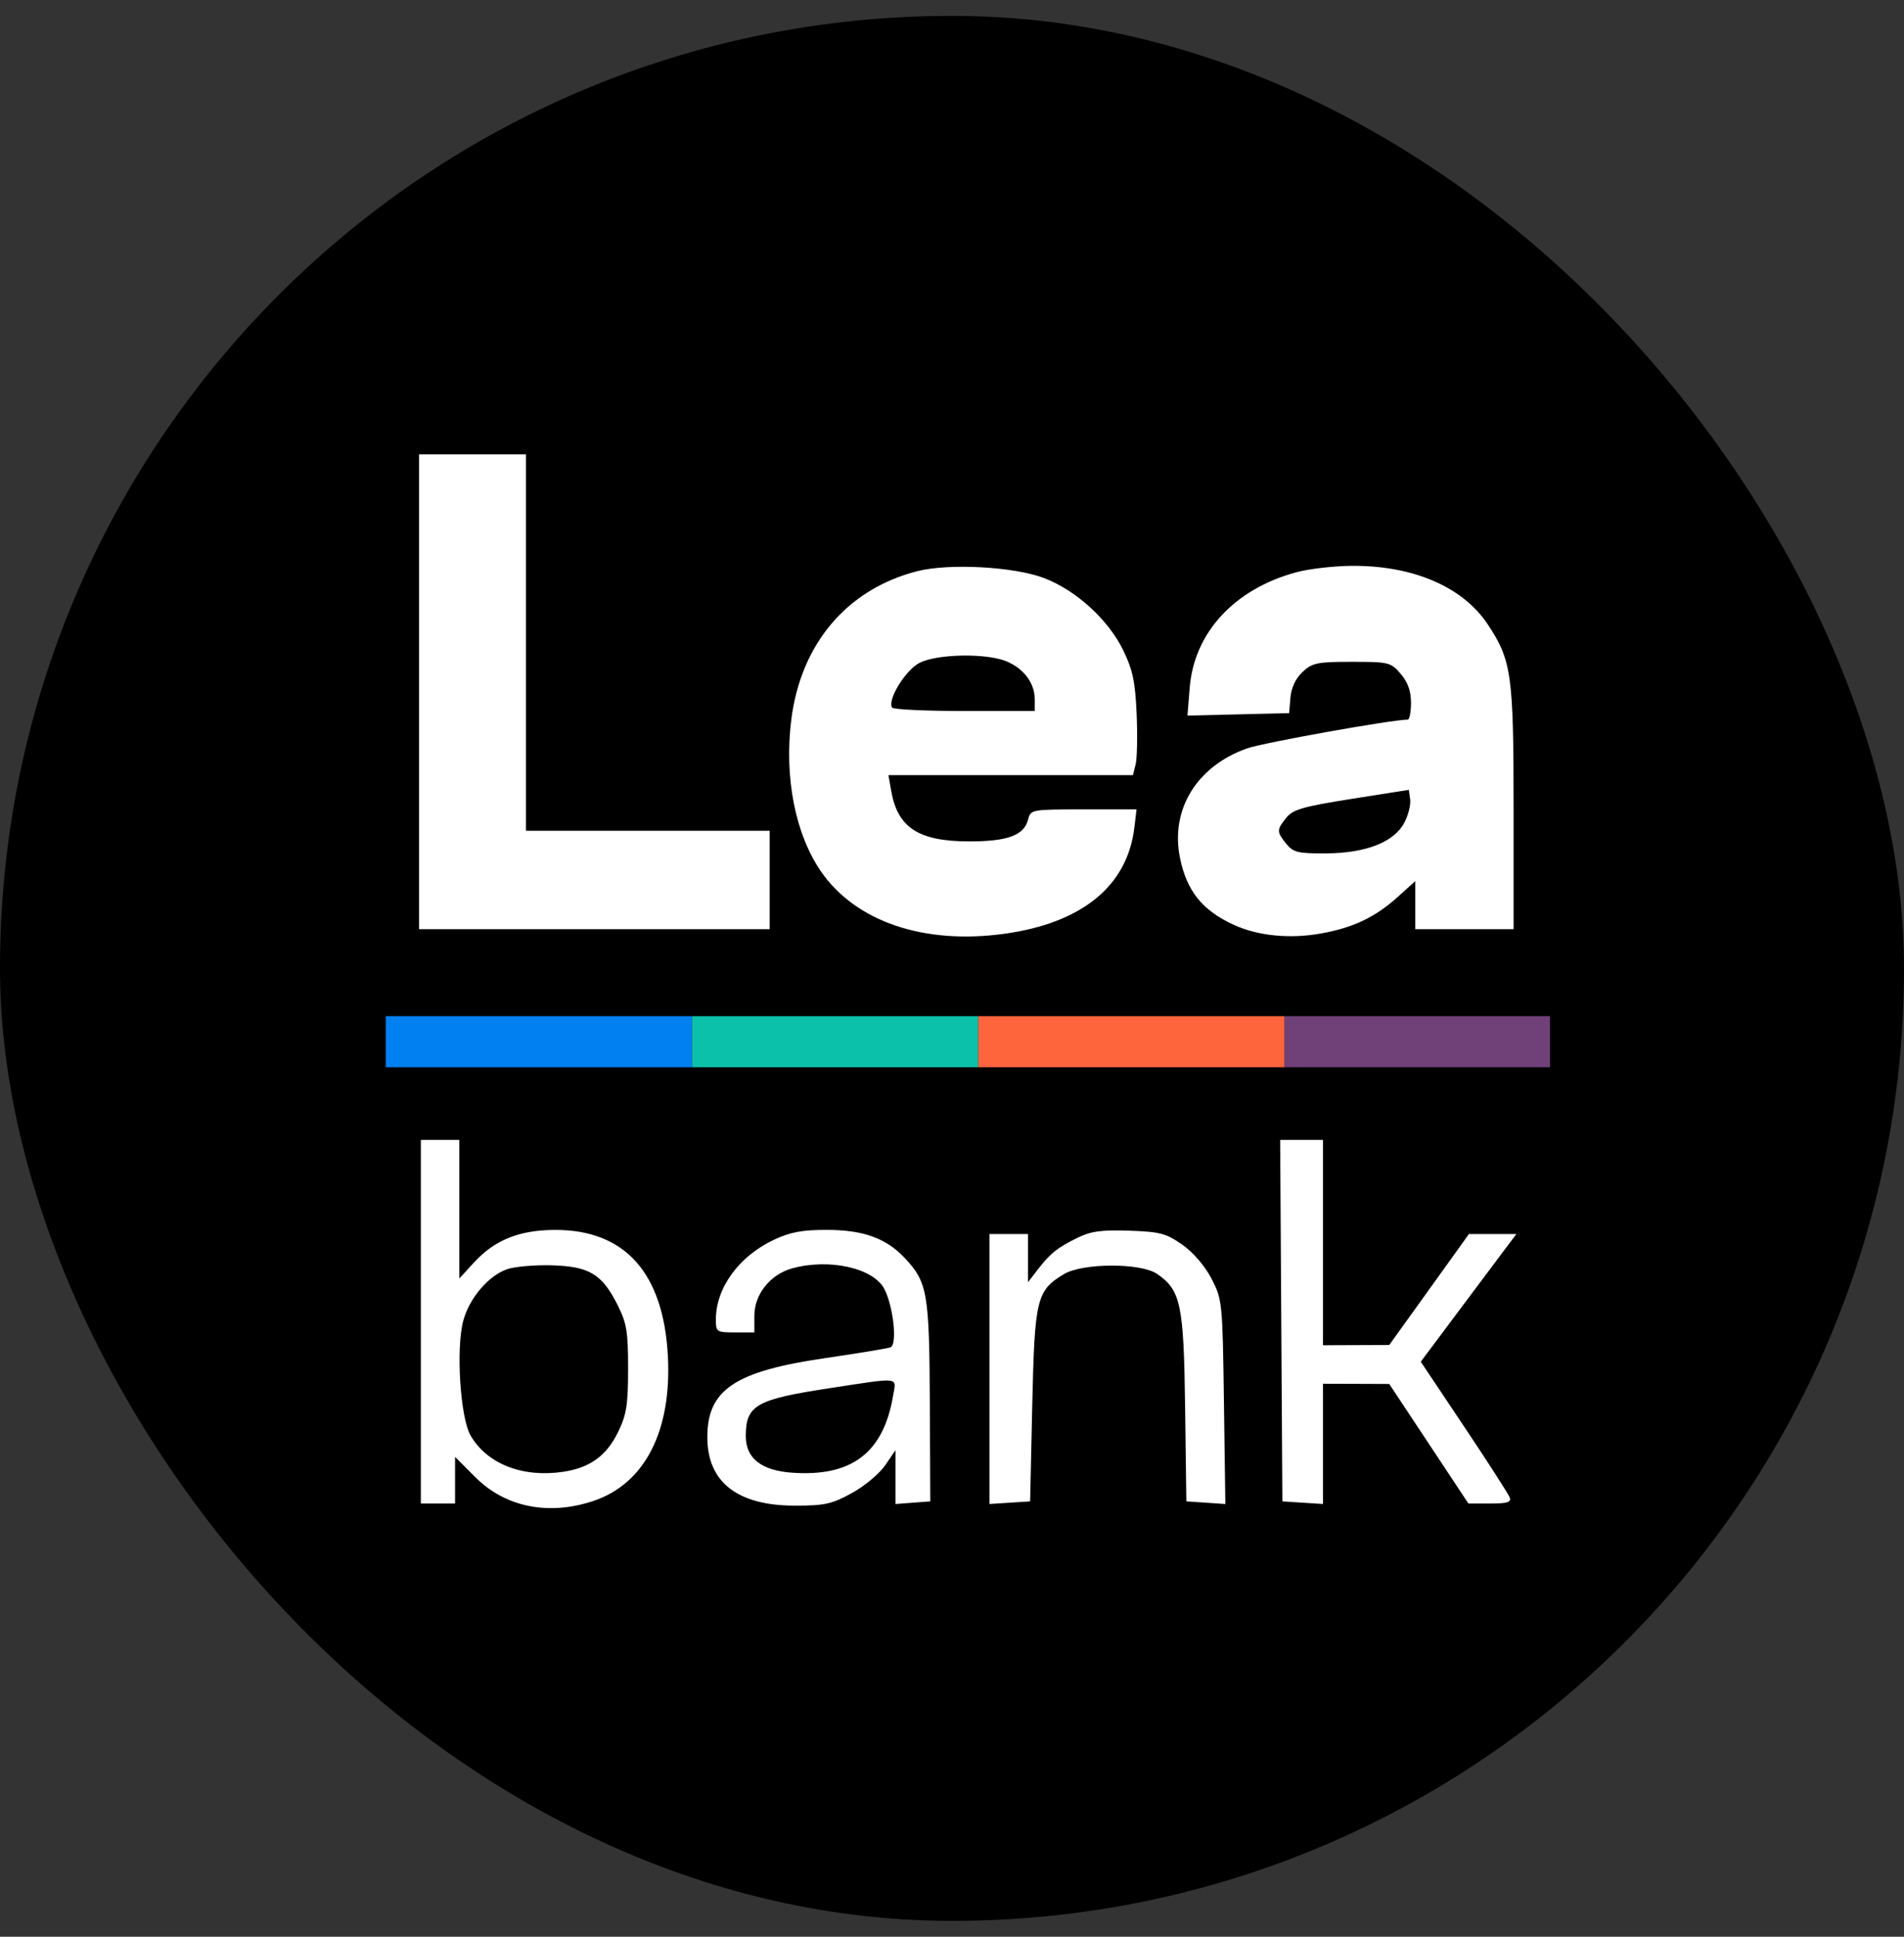
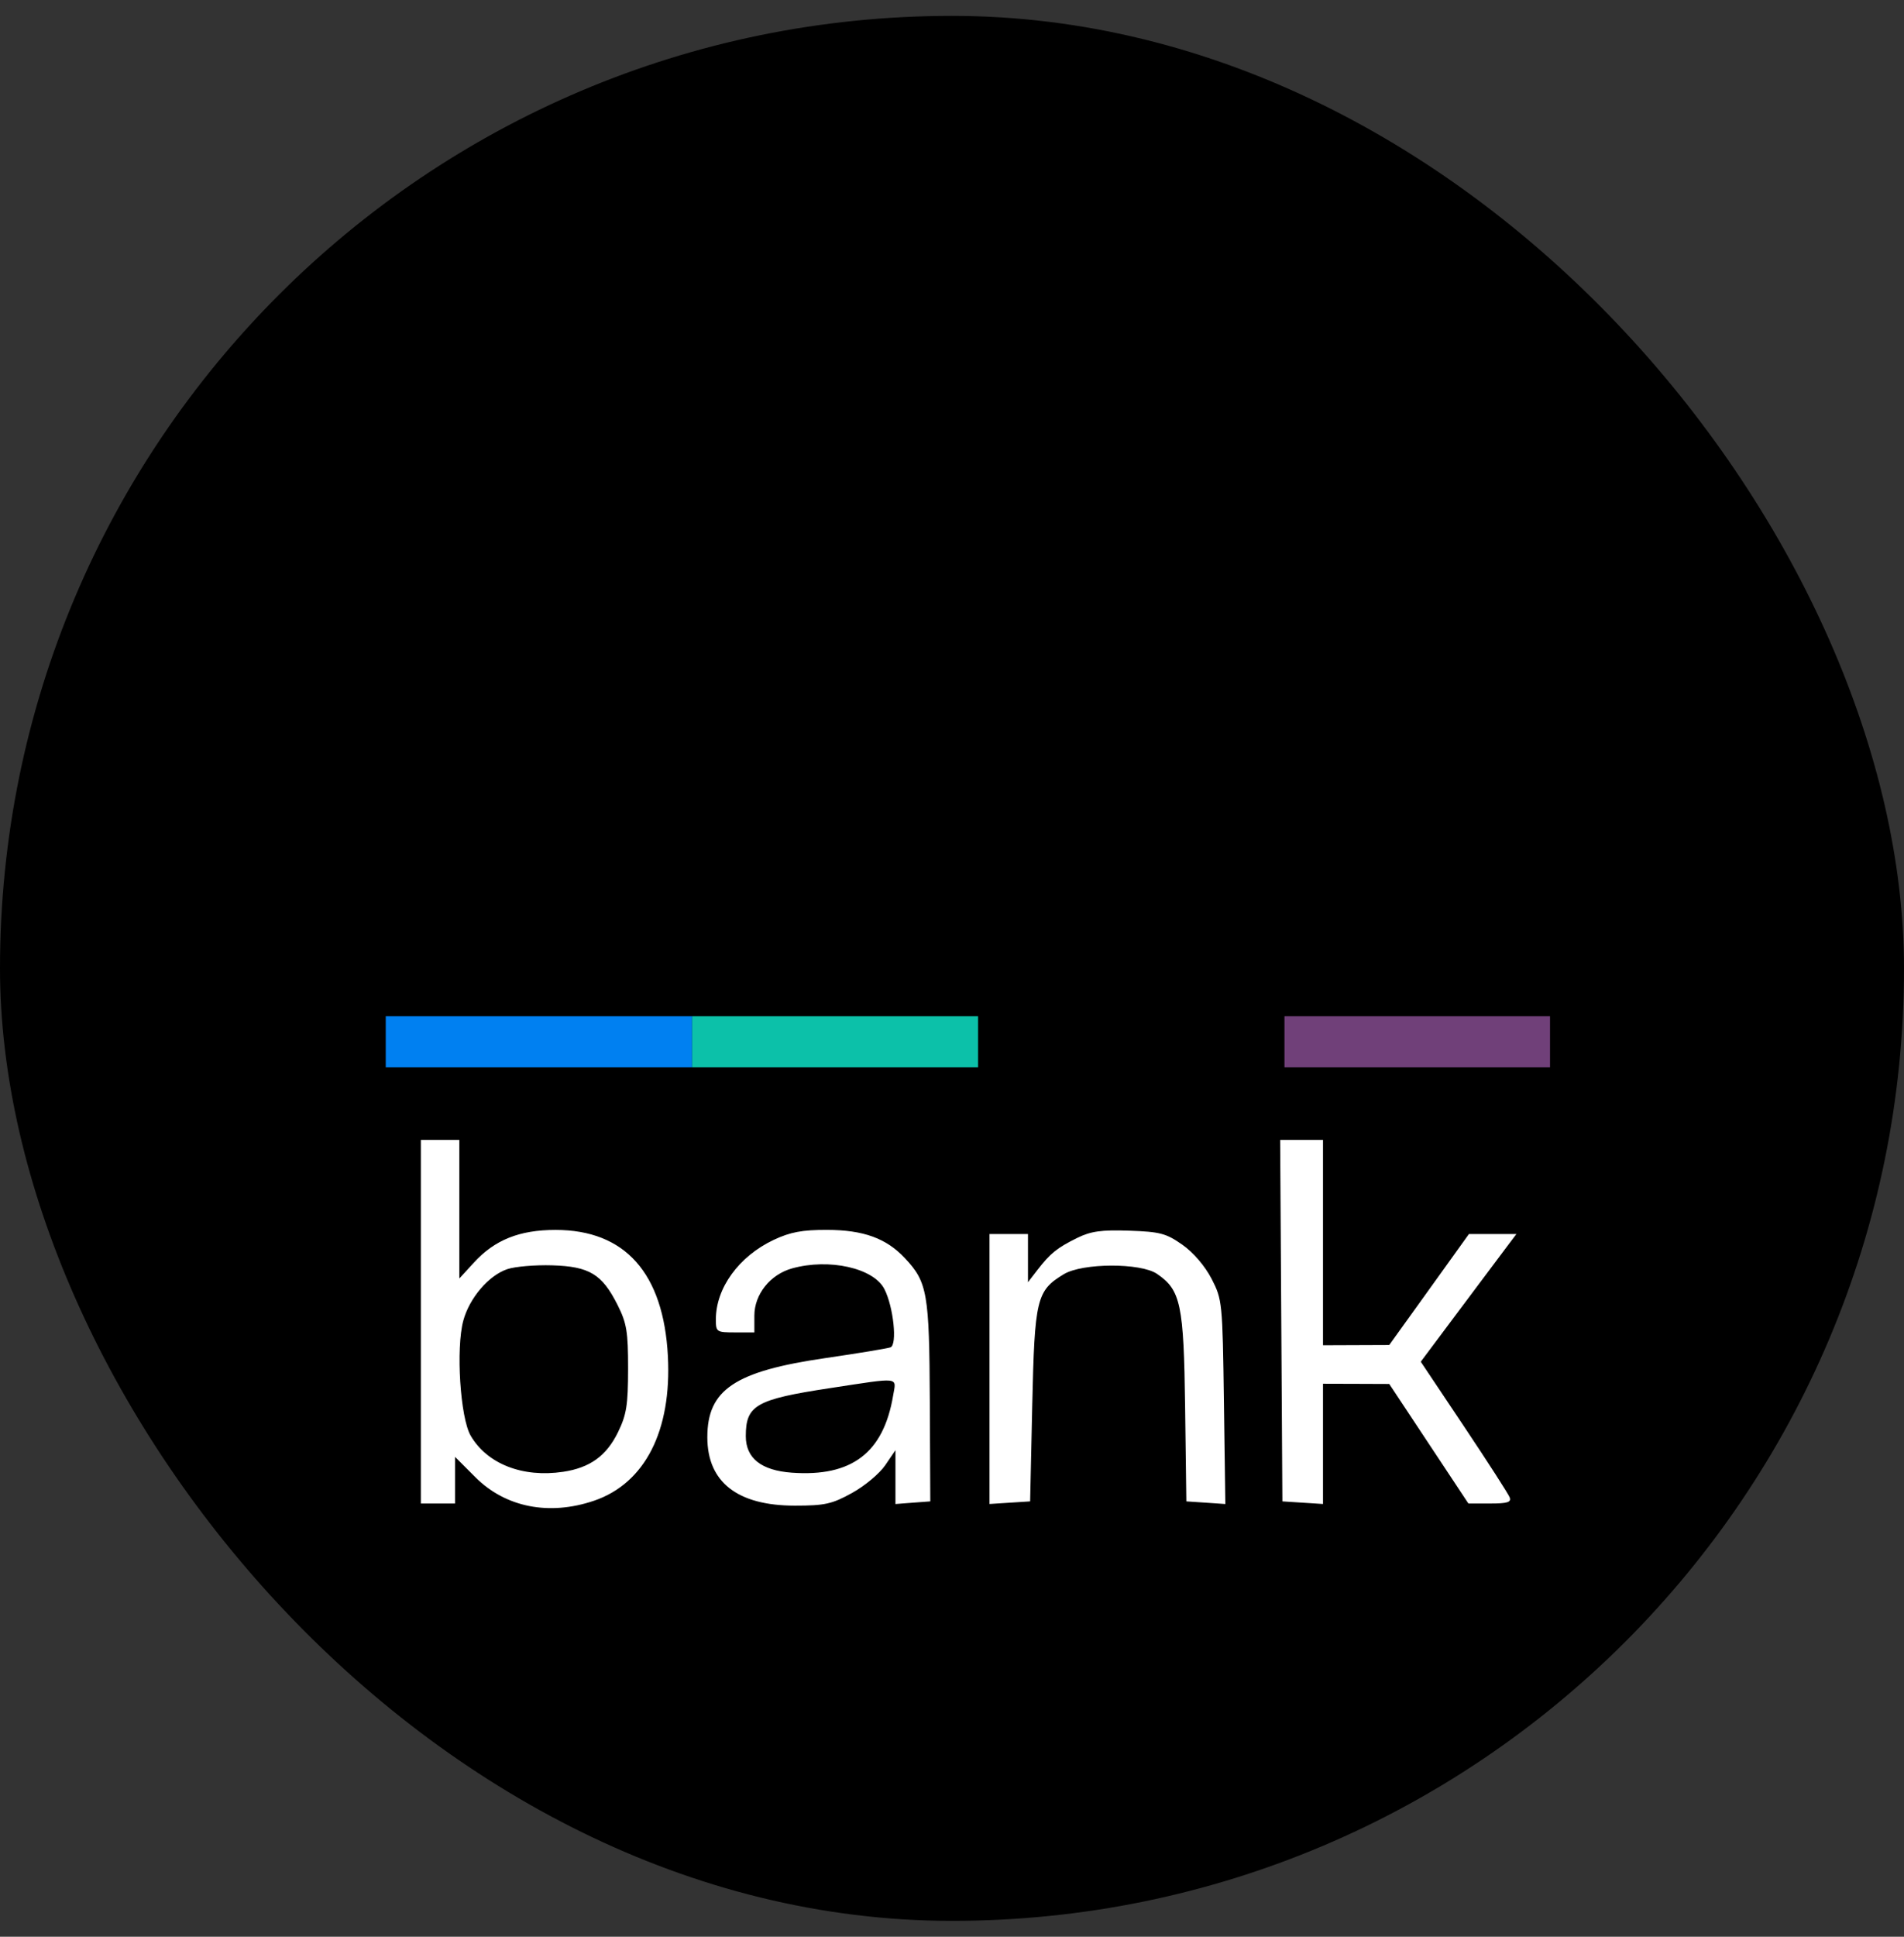
<svg xmlns="http://www.w3.org/2000/svg" width="60" height="61" viewBox="0 0 60 61" fill="none">
  <rect x="0" y="0" width="60" height="61" fill="#333333" stroke="none" />
  <rect y="0.5" width="60" height="60" rx="30" fill="black" />
  <g clip-path="url(#clip0_3873_8002)">
-     <path fill-rule="evenodd" clip-rule="evenodd" d="M13.206 21.788V29.265H18.73H24.254V27.716V26.166H20.414H16.574V20.238V14.31H14.89H13.206V21.788ZM28.902 17.991C26.695 18.556 25.236 20.275 24.936 22.665C24.709 24.477 25.058 26.265 25.869 27.444C26.957 29.026 29.115 29.76 31.645 29.411C34.098 29.072 35.526 27.907 35.747 26.065L35.815 25.493H34.147C32.503 25.493 32.477 25.498 32.398 25.812C32.273 26.311 31.75 26.503 30.532 26.501C28.951 26.498 28.289 26.07 28.086 24.92L27.997 24.415H31.849H35.701L35.787 24.073C35.834 23.885 35.848 23.169 35.818 22.483C35.773 21.463 35.695 21.094 35.391 20.473C34.922 19.513 33.91 18.592 32.904 18.208C31.957 17.846 29.905 17.735 28.902 17.991ZM40.857 18.022C38.901 18.549 37.63 19.923 37.49 21.663L37.42 22.538L39.022 22.5L40.624 22.461L40.665 21.973C40.691 21.662 40.829 21.368 41.046 21.165C41.353 20.877 41.508 20.845 42.6 20.845C43.763 20.845 43.827 20.86 44.139 21.223C44.364 21.484 44.464 21.765 44.464 22.132C44.464 22.424 44.418 22.664 44.363 22.665C43.823 22.672 39.798 23.393 39.291 23.574C37.705 24.138 36.87 25.51 37.187 27.034C37.401 28.067 37.889 28.672 38.872 29.125C39.64 29.479 40.649 29.579 41.64 29.399C42.66 29.214 43.344 28.885 44.066 28.233L44.599 27.752V28.509V29.265H46.148H47.697V25.45C47.697 21.248 47.634 20.8 46.886 19.67C46.098 18.48 44.526 17.805 42.583 17.822C42.024 17.827 41.248 17.917 40.857 18.022ZM28.985 20.873C28.544 21.091 27.957 22.038 28.111 22.287C28.147 22.346 29.174 22.394 30.392 22.394H32.607V22.02C32.607 21.517 32.265 21.058 31.718 20.83C31.093 20.569 29.553 20.593 28.985 20.873ZM42.59 25.162C41.07 25.402 40.745 25.496 40.536 25.754C40.227 26.136 40.227 26.197 40.535 26.578C40.755 26.849 40.901 26.884 41.794 26.878C43.058 26.87 43.939 26.52 44.26 25.9C44.381 25.666 44.461 25.34 44.438 25.176L44.396 24.878L42.59 25.162ZM57.501 23.934V29.66H58.04H58.579V28.925V28.191L59.222 28.834C60.169 29.781 61.545 30.053 62.958 29.572C64.562 29.025 65.408 27.37 65.285 25.019C65.149 22.404 63.937 21.043 61.745 21.043C60.608 21.043 59.828 21.355 59.169 22.075L58.713 22.572V20.39V18.208H58.107H57.501V23.934ZM84.614 23.9L84.649 29.593L85.289 29.634L85.929 29.675V27.781V25.887L86.973 25.891L88.017 25.894L89.264 27.777L90.511 29.66H91.199C91.743 29.66 91.871 29.619 91.811 29.465C91.77 29.358 91.123 28.353 90.374 27.232L89.01 25.194L90.188 23.621C90.835 22.755 91.513 21.85 91.694 21.61L92.024 21.172H91.276H90.528L89.273 22.919L88.017 24.667L86.973 24.671L85.929 24.675V21.441V18.208H85.254H84.579L84.614 23.9ZM68.616 21.358C67.52 21.876 66.797 22.872 66.797 23.862C66.797 24.256 66.818 24.271 67.404 24.271H68.01V23.742C68.01 23.072 68.51 22.445 69.197 22.254C70.369 21.929 71.769 22.243 72.109 22.906C72.394 23.465 72.519 24.66 72.3 24.74C72.201 24.777 71.279 24.929 70.252 25.079C67.393 25.495 66.528 26.074 66.528 27.572C66.528 28.987 67.478 29.728 69.29 29.727C70.232 29.726 70.459 29.676 71.09 29.326C71.488 29.107 71.958 28.714 72.135 28.454L72.456 27.981V28.828V29.675L73.005 29.634L73.555 29.593L73.54 26.445C73.523 23.03 73.464 22.689 72.752 21.93C72.166 21.305 71.444 21.043 70.3 21.041C69.515 21.04 69.139 21.111 68.616 21.358ZM78.182 21.295C77.547 21.608 77.336 21.778 76.933 22.302L76.633 22.69V21.931V21.172H76.026H75.42V25.423V29.675L76.06 29.634L76.7 29.593L76.767 26.561C76.842 23.209 76.903 22.957 77.763 22.436C78.349 22.081 80.18 22.075 80.697 22.426C81.448 22.936 81.542 23.382 81.585 26.628L81.623 29.593L82.238 29.634L82.852 29.675L82.808 26.464C82.764 23.326 82.755 23.236 82.419 22.584C82.211 22.18 81.847 21.755 81.498 21.51C80.988 21.151 80.794 21.1 79.821 21.067C78.944 21.037 78.612 21.083 78.182 21.295ZM60.225 22.277C59.641 22.473 59.032 23.186 58.838 23.898C58.602 24.772 58.741 26.959 59.07 27.522C59.591 28.415 60.711 28.852 61.985 28.661C62.827 28.535 63.349 28.159 63.711 27.416C63.982 26.863 64.031 26.558 64.031 25.416C64.032 24.247 63.988 23.98 63.697 23.402C63.211 22.435 62.81 22.193 61.637 22.158C61.104 22.142 60.468 22.196 60.225 22.277ZM70.391 26.025C68.06 26.38 67.74 26.562 67.74 27.539C67.74 28.232 68.228 28.619 69.192 28.689C71.08 28.825 72.08 28.063 72.383 26.258C72.483 25.664 72.644 25.683 70.391 26.025Z" fill="white" />
-   </g>
+     </g>
  <rect width="1.609" height="8.368" transform="matrix(4.37114e-08 -1 -1 -4.37114e-08 48.845 33.614)" fill="#704079" />
  <rect width="1.609" height="9.655" transform="matrix(4.37114e-08 -1 -1 -4.37114e-08 21.811 33.614)" fill="#0080F1" />
-   <rect width="1.609" height="9.655" transform="matrix(4.37114e-08 -1 -1 -4.37114e-08 40.477 33.614)" fill="#FE653D" />
  <rect width="1.609" height="9.011" transform="matrix(4.37114e-08 -1 -1 -4.37114e-08 30.822 33.614)" fill="#0CC1A9" />
  <g clip-path="url(#clip1_3873_8002)">
    <path fill-rule="evenodd" clip-rule="evenodd" d="M-31.032 39.483V46.961H-25.508H-19.984V45.411V43.862H-23.824H-27.664V37.934V32.005H-29.348H-31.032V39.483ZM-15.336 35.687C-17.543 36.251 -19.002 37.97 -19.302 40.361C-19.529 42.172 -19.18 43.96 -18.369 45.139C-17.281 46.721 -15.123 47.456 -12.594 47.106C-10.14 46.767 -8.713 45.602 -8.492 43.761L-8.423 43.188H-10.092C-11.735 43.188 -11.762 43.193 -11.841 43.508C-11.966 44.006 -12.489 44.199 -13.707 44.196C-15.287 44.193 -15.949 43.766 -16.152 42.615L-16.242 42.11H-12.389H-8.537L-8.451 41.768C-8.404 41.581 -8.39 40.865 -8.42 40.178C-8.465 39.158 -8.543 38.789 -8.847 38.168C-9.316 37.209 -10.328 36.287 -11.334 35.903C-12.281 35.541 -14.333 35.43 -15.336 35.687ZM-3.381 35.717C-5.337 36.244 -6.608 37.619 -6.748 39.358L-6.818 40.233L-5.216 40.195L-3.614 40.157L-3.574 39.668C-3.548 39.357 -3.409 39.063 -3.192 38.86C-2.886 38.572 -2.73 38.54 -1.638 38.54C-0.476 38.54 -0.411 38.556 -0.1 38.918C0.125 39.179 0.226 39.46 0.226 39.827C0.226 40.12 0.18 40.359 0.124 40.36C-0.416 40.367 -4.44 41.089 -4.947 41.269C-6.533 41.833 -7.368 43.206 -7.052 44.729C-6.837 45.762 -6.349 46.367 -5.366 46.821C-4.598 47.174 -3.589 47.274 -2.599 47.094C-1.579 46.909 -0.894 46.581 -0.173 45.928L0.36 45.447V46.204V46.961H1.91H3.459V43.145C3.459 38.943 3.396 38.495 2.648 37.365C1.86 36.175 0.288 35.5 -1.655 35.517C-2.214 35.522 -2.991 35.612 -3.381 35.717ZM-15.253 38.568C-15.695 38.786 -16.281 39.734 -16.127 39.982C-16.091 40.041 -15.064 40.089 -13.846 40.089H-11.631V39.715C-11.631 39.212 -11.974 38.754 -12.52 38.526C-13.145 38.264 -14.685 38.289 -15.253 38.568ZM-1.648 42.858C-3.168 43.098 -3.493 43.191 -3.702 43.45C-4.011 43.831 -4.011 43.893 -3.703 44.273C-3.484 44.544 -3.337 44.579 -2.444 44.573C-1.18 44.565 -0.299 44.215 0.022 43.595C0.143 43.361 0.223 43.036 0.2 42.871L0.158 42.573L-1.648 42.858ZM13.262 41.629V47.355H13.802H14.34V46.621V45.886L14.984 46.53C15.931 47.477 17.307 47.748 18.72 47.267C20.324 46.72 21.17 45.065 21.047 42.714C20.91 40.099 19.698 38.738 17.507 38.738C16.369 38.738 15.589 39.051 14.931 39.77L14.475 40.267V38.085V35.903H13.869H13.262V41.629ZM40.376 41.595L40.411 47.288L41.051 47.329L41.691 47.37V45.476V43.583L42.735 43.586L43.779 43.59L45.026 45.472L46.273 47.355H46.96C47.505 47.355 47.632 47.315 47.573 47.16C47.532 47.053 46.885 46.048 46.135 44.927L44.772 42.889L45.949 41.316C46.597 40.451 47.275 39.546 47.456 39.305L47.786 38.867H47.038H46.29L45.035 40.615L43.779 42.362L42.735 42.366L41.691 42.37V39.137V35.903H41.016H40.341L40.376 41.595ZM24.378 39.053C23.282 39.572 22.559 40.567 22.559 41.557C22.559 41.952 22.58 41.966 23.165 41.966H23.772V41.437C23.772 40.767 24.272 40.141 24.959 39.95C26.13 39.624 27.531 39.938 27.87 40.602C28.156 41.16 28.281 42.355 28.062 42.436C27.962 42.472 27.041 42.624 26.014 42.774C23.154 43.19 22.29 43.769 22.29 45.267C22.29 46.682 23.239 47.423 25.052 47.422C25.994 47.422 26.22 47.371 26.852 47.022C27.25 46.802 27.72 46.409 27.896 46.149L28.218 45.676V46.523V47.371L28.767 47.329L29.316 47.288L29.301 44.14C29.285 40.725 29.226 40.384 28.514 39.625C27.928 39 27.206 38.739 26.062 38.737C25.277 38.735 24.901 38.806 24.378 39.053ZM33.944 38.991C33.309 39.304 33.098 39.474 32.694 39.997L32.394 40.386V39.626V38.867H31.788H31.182V43.119V47.37L31.822 47.329L32.462 47.288L32.529 44.256C32.604 40.904 32.664 40.652 33.524 40.132C34.111 39.777 35.941 39.77 36.459 40.121C37.209 40.631 37.304 41.077 37.346 44.324L37.385 47.288L37.999 47.329L38.614 47.371L38.569 44.159C38.526 41.021 38.517 40.932 38.181 40.279C37.972 39.875 37.608 39.45 37.26 39.205C36.749 38.846 36.556 38.795 35.583 38.762C34.706 38.732 34.373 38.779 33.944 38.991ZM15.987 39.973C15.403 40.169 14.793 40.881 14.6 41.594C14.363 42.468 14.503 44.655 14.832 45.218C15.353 46.11 16.473 46.547 17.747 46.356C18.589 46.23 19.11 45.854 19.473 45.112C19.744 44.558 19.792 44.253 19.793 43.111C19.794 41.943 19.75 41.675 19.459 41.097C18.972 40.13 18.572 39.888 17.399 39.853C16.865 39.837 16.23 39.891 15.987 39.973ZM26.153 43.721C23.822 44.075 23.502 44.258 23.502 45.234C23.502 45.928 23.99 46.314 24.954 46.384C26.842 46.52 27.842 45.758 28.145 43.953C28.245 43.359 28.406 43.378 26.153 43.721Z" fill="white" />
  </g>
  <defs>
    <clipPath id="clip0_3873_8002">
      <rect width="34.587" height="15.685" fill="white" transform="translate(13.206 14.31)" />
    </clipPath>
    <clipPath id="clip1_3873_8002">
      <rect width="34.587" height="12.065" fill="white" transform="translate(13.206 35.625)" />
    </clipPath>
  </defs>
</svg>